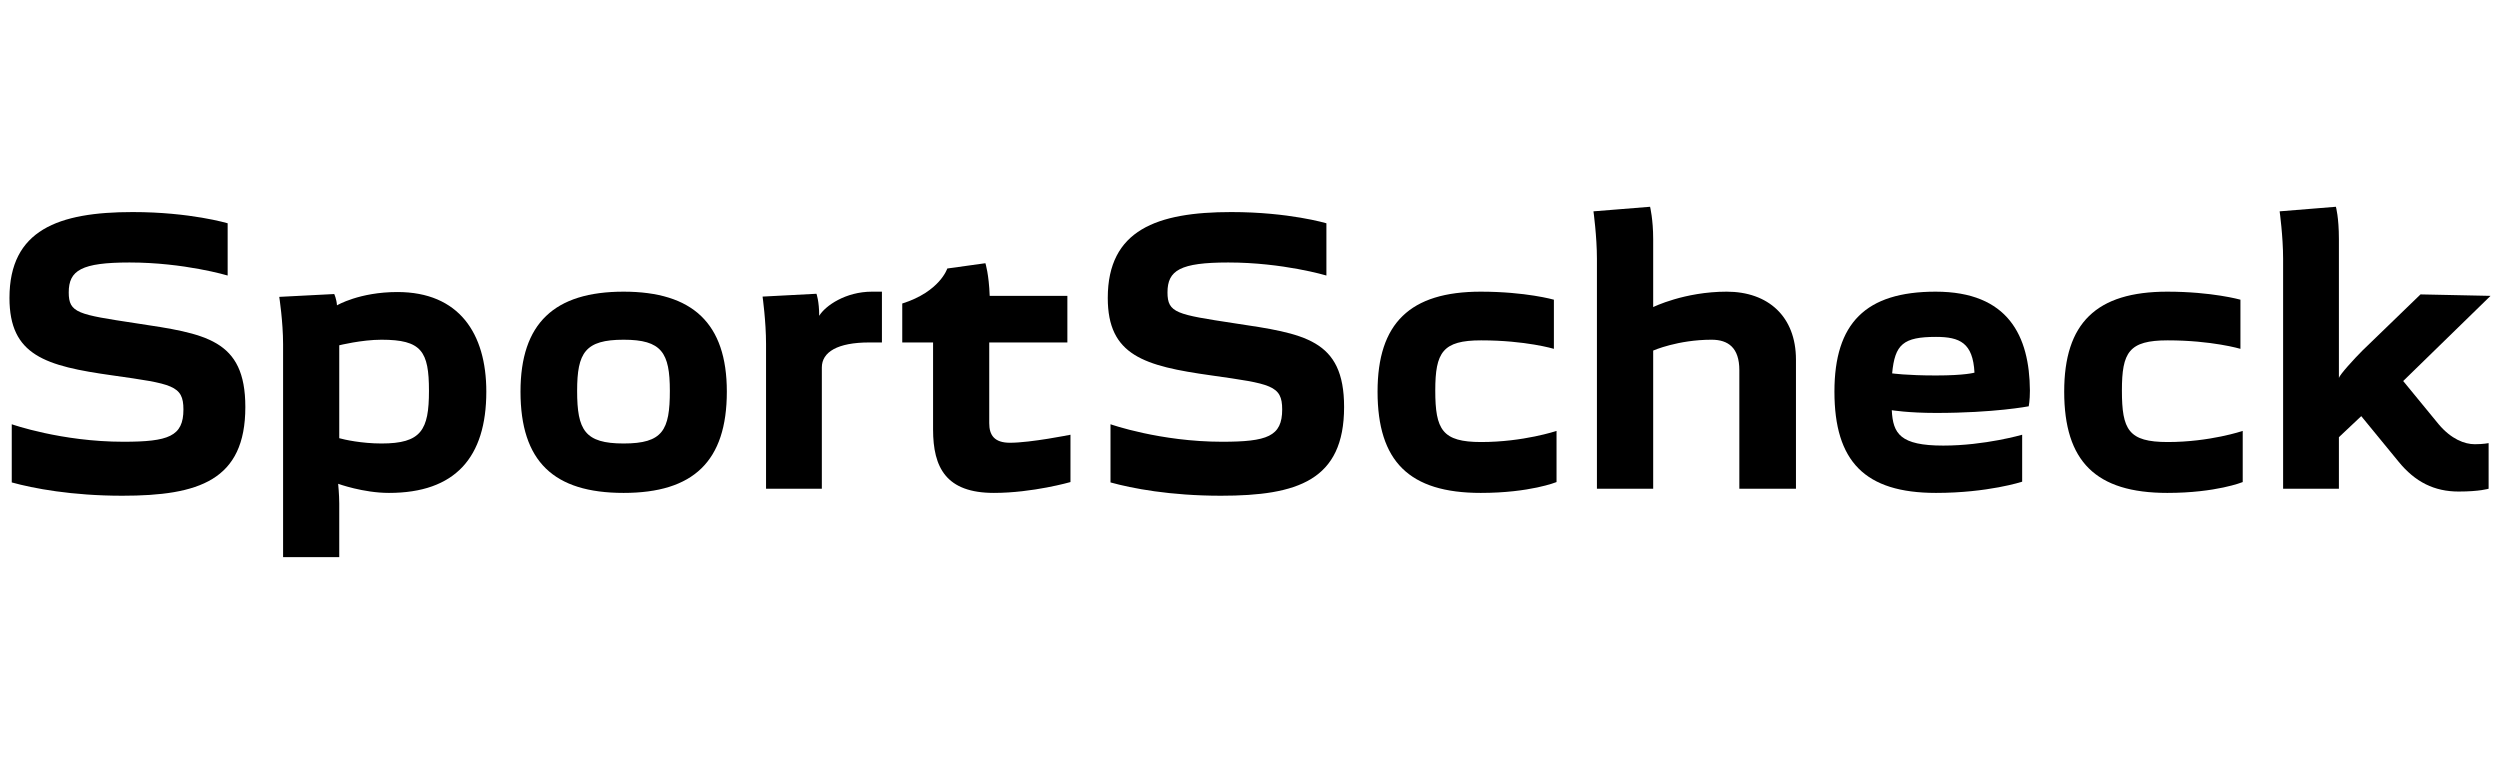
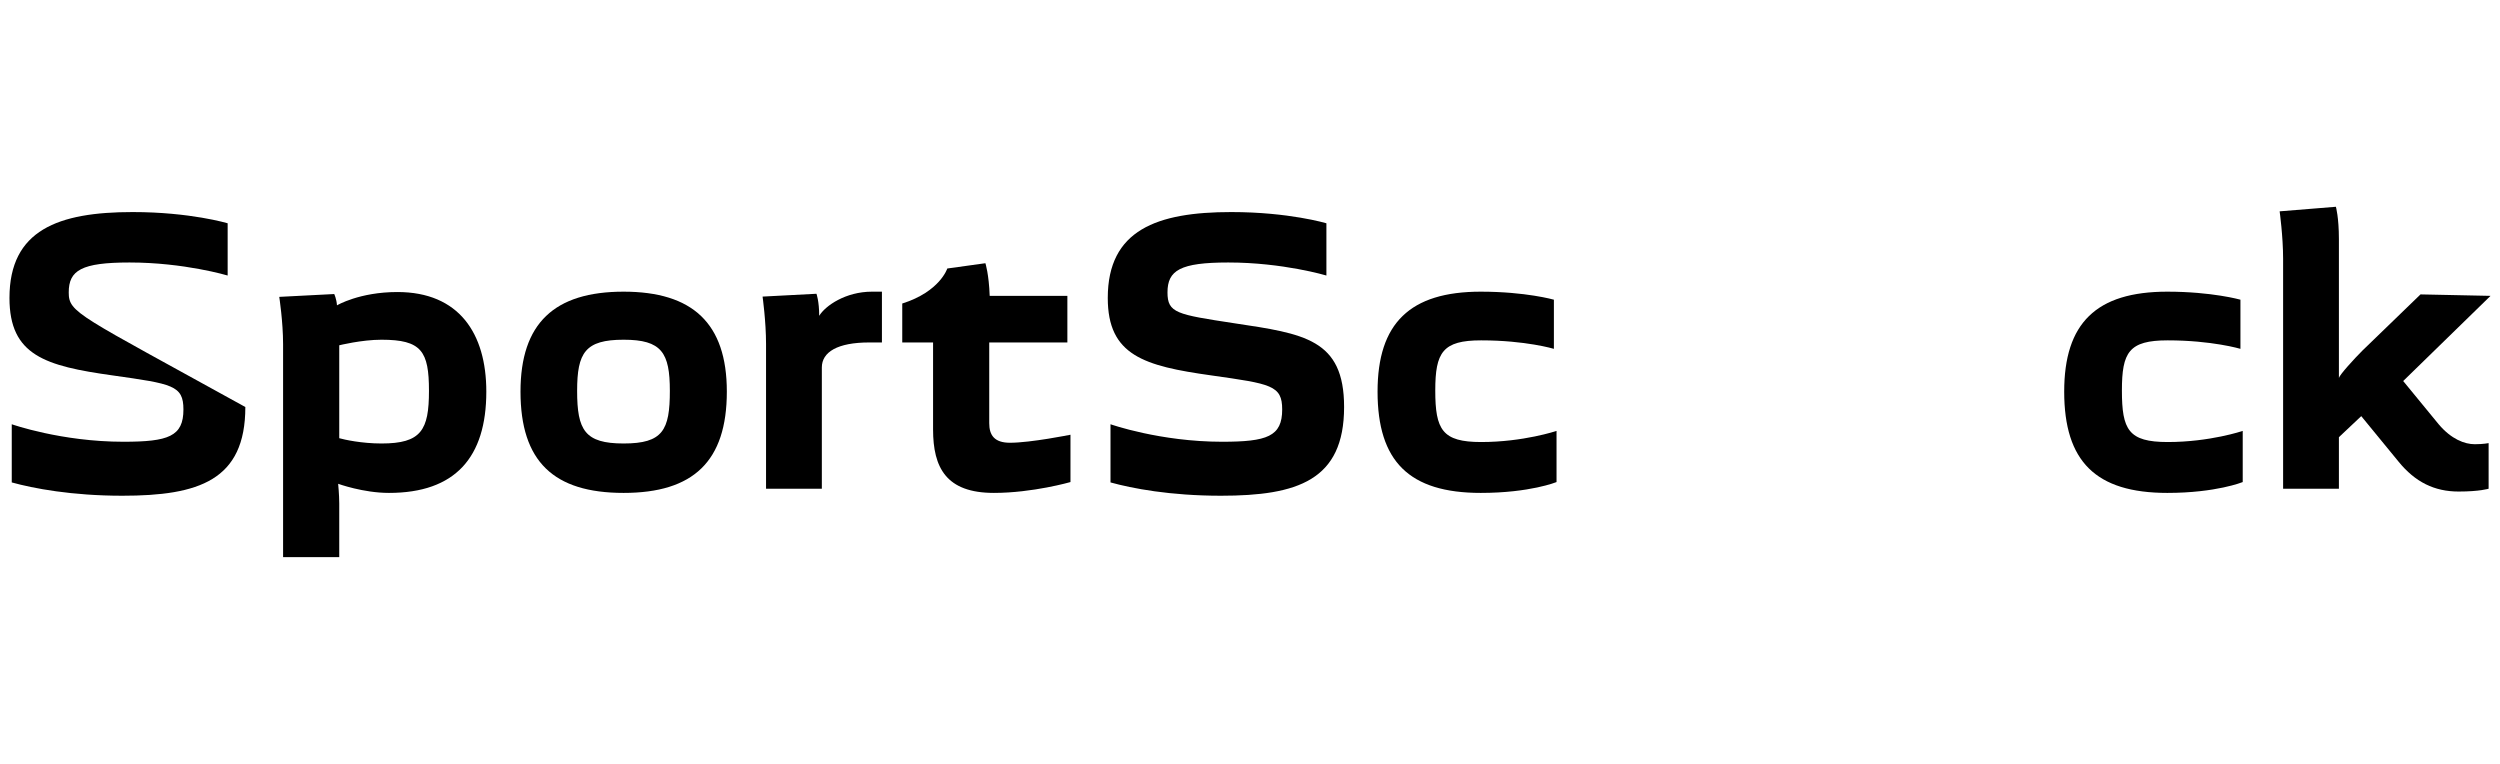
<svg xmlns="http://www.w3.org/2000/svg" width="792" height="242" viewBox="0 0 792 242" fill="none">
-   <path d="M522.746 65.506L504.809 66.95C504.809 66.95 505.906 74.944 505.906 81.943V154.825H523.728V111.061C523.728 111.061 531.514 107.623 542.243 107.623C547.485 107.623 551.023 110.151 551.023 117.272V154.825H568.961V113.949C568.961 100.281 560.176 92.4 547.009 92.4C533.597 92.4 523.728 97.282 523.728 97.282V75.732C523.728 69.513 522.746 65.506 522.746 65.506Z" fill="black" />
  <path d="M740.013 65.506L722.191 66.95C722.191 66.95 723.289 74.944 723.289 81.943V154.825H740.966V138.504L748.043 131.831L759.885 146.274C765.128 152.712 771.21 155.72 778.891 155.72C785.597 155.72 788.394 154.825 788.394 154.825V140.381C788.394 140.381 786.686 140.728 784.004 140.728C780.834 140.728 776.589 139.169 772.566 134.402L761.33 120.709L789.001 93.728L766.818 93.266L748.418 111.061C745.736 113.731 741.21 118.727 740.966 119.727V75.732C740.966 68.843 740.013 65.506 740.013 65.506Z" fill="black" />
-   <path d="M42.023 67.182C18.492 67.182 3 72.836 3 94.393C3 112.61 14.326 115.948 35.784 118.947C54.559 121.618 58.111 122.053 58.111 129.722C58.111 138.282 53.341 139.948 39.077 139.948C19.447 139.948 3.722 134.402 3.722 134.402V152.832C10.55 154.722 22.758 157.049 38.73 157.049C62.992 157.049 77.724 152.17 77.724 128.942C77.724 107.397 65.043 105.724 42.976 102.395C24.688 99.615 21.775 99.179 21.775 92.631C21.775 85.632 25.801 83.156 41.041 83.156C58.353 83.156 72.12 87.287 72.12 87.287V70.735C72.12 70.735 60.311 67.182 42.023 67.182Z" fill="black" />
+   <path d="M42.023 67.182C18.492 67.182 3 72.836 3 94.393C3 112.61 14.326 115.948 35.784 118.947C54.559 121.618 58.111 122.053 58.111 129.722C58.111 138.282 53.341 139.948 39.077 139.948C19.447 139.948 3.722 134.402 3.722 134.402V152.832C10.55 154.722 22.758 157.049 38.73 157.049C62.992 157.049 77.724 152.17 77.724 128.942C24.688 99.615 21.775 99.179 21.775 92.631C21.775 85.632 25.801 83.156 41.041 83.156C58.353 83.156 72.12 87.287 72.12 87.287V70.735C72.12 70.735 60.311 67.182 42.023 67.182Z" fill="black" />
  <path d="M390.08 67.182C366.549 67.182 350.941 72.836 350.941 94.393C350.941 112.61 362.412 115.948 383.87 118.947C402.645 121.618 406.197 122.053 406.197 129.722C406.197 138.282 401.427 139.948 387.162 139.948C367.533 139.948 351.808 134.402 351.808 134.402V152.832C358.636 154.722 370.693 157.049 386.787 157.049C411.049 157.049 425.81 152.17 425.81 128.942C425.81 107.397 413.136 105.724 390.946 102.395C372.78 99.615 369.861 99.179 369.861 92.631C369.861 85.632 373.886 83.156 389.126 83.156C406.439 83.156 420.206 87.287 420.206 87.287V70.735C420.206 70.735 408.368 67.182 390.08 67.182Z" fill="black" />
  <path d="M312.176 83.387L300.103 85.062C300.103 85.062 297.782 92.387 285.834 96.155V108.49H295.597V136.048C295.597 148.168 299.745 156.153 314.863 156.153C327.177 156.153 339.126 152.716 339.126 152.716V137.723C339.126 137.723 326.559 140.265 319.975 140.265C314.977 140.265 313.39 137.834 313.39 134.055V108.49H338.143V93.728H313.534C313.29 86.839 312.176 83.387 312.176 83.387Z" fill="black" />
  <path d="M197.565 92.4C175.619 92.4 164.896 102.406 164.896 124.061C164.896 146.167 175.375 156.154 197.565 156.154C219.632 156.154 230.262 146.167 230.262 124.061C230.262 102.406 219.388 92.4 197.565 92.4ZM197.565 107.624C209.635 107.624 212.209 111.722 212.209 123.83C212.209 136.279 210 140.497 197.565 140.497C185.251 140.497 182.834 136.279 182.834 123.83C182.834 111.722 185.373 107.624 197.565 107.624Z" fill="black" />
  <path d="M276.216 92.4C267.926 92.4 261.472 96.836 259.521 100.055C259.521 95.398 258.655 93.065 258.655 93.065L241.584 93.96C241.584 93.96 242.682 101.844 242.682 108.953V154.825H260.359V116.406C260.359 111.516 265.352 108.49 275.35 108.49H279.394V92.4H276.216Z" fill="black" />
  <path d="M469.107 92.4C446.674 92.4 436.41 102.406 436.41 124.061C436.41 146.167 446.43 156.154 469.107 156.154C484.713 156.154 493.11 152.717 493.11 152.717V136.511C493.11 136.511 482.634 140.035 469.223 140.035C456.909 140.035 454.694 136.151 454.694 123.714C454.694 111.606 457.031 107.826 469.223 107.826C483.365 107.826 492.272 110.513 492.272 110.513V94.942C492.272 94.942 483.372 92.4 469.107 92.4Z" fill="black" />
-   <path d="M613.21 92.4C591.021 92.4 581.148 102.406 581.148 124.061C581.148 146.167 590.77 156.154 613.326 156.154C629.785 156.154 640.621 152.601 640.621 152.601V137.724C640.621 137.724 628.804 141.162 615.636 141.162C601.981 141.162 599.682 137.404 599.317 129.954C599.317 129.954 604.547 130.82 613.326 130.82C631.857 130.82 642.701 128.711 642.701 128.711C642.701 128.711 643.076 126.933 643.076 123.714C642.954 106.497 636.253 92.4 613.21 92.4ZM613.326 106.728C620.885 106.728 625.027 108.615 625.515 118.052C625.515 118.052 622.592 118.948 613.326 118.948C603.938 118.948 599.432 118.283 599.432 118.283C600.286 109.065 602.962 106.728 613.326 106.728Z" fill="black" />
  <path d="M686.606 92.4C664.051 92.4 653.938 102.406 653.938 124.061C653.938 146.167 663.929 156.154 686.606 156.154C702.09 156.154 710.493 152.717 710.493 152.717V136.511C710.493 136.511 700.132 140.035 686.721 140.035C674.285 140.035 672.221 136.151 672.221 123.714C672.221 111.606 674.407 107.826 686.721 107.826C700.742 107.826 709.771 110.513 709.771 110.513V94.942C709.771 94.942 700.748 92.4 686.606 92.4Z" fill="black" />
  <path d="M125.903 92.516C113.833 92.516 106.753 96.733 106.753 96.733C106.631 94.734 105.886 93.151 105.886 93.151L88.469 94.047C88.469 94.047 89.682 101.93 89.682 109.039V176.49H107.475V159.505C107.475 156.834 107.128 153.265 107.128 153.265C107.128 153.265 115.048 156.154 123.217 156.154C144.187 156.154 154.065 144.947 154.065 124.06C154.065 105.624 145.41 92.516 125.903 92.516ZM120.877 107.624C133.557 107.624 135.897 111.27 135.897 123.829C135.897 136.278 133.435 140.497 120.877 140.497C114.537 140.497 109.06 139.273 107.475 138.822V109.386C107.475 109.386 114.537 107.624 120.877 107.624Z" fill="black" />
</svg>